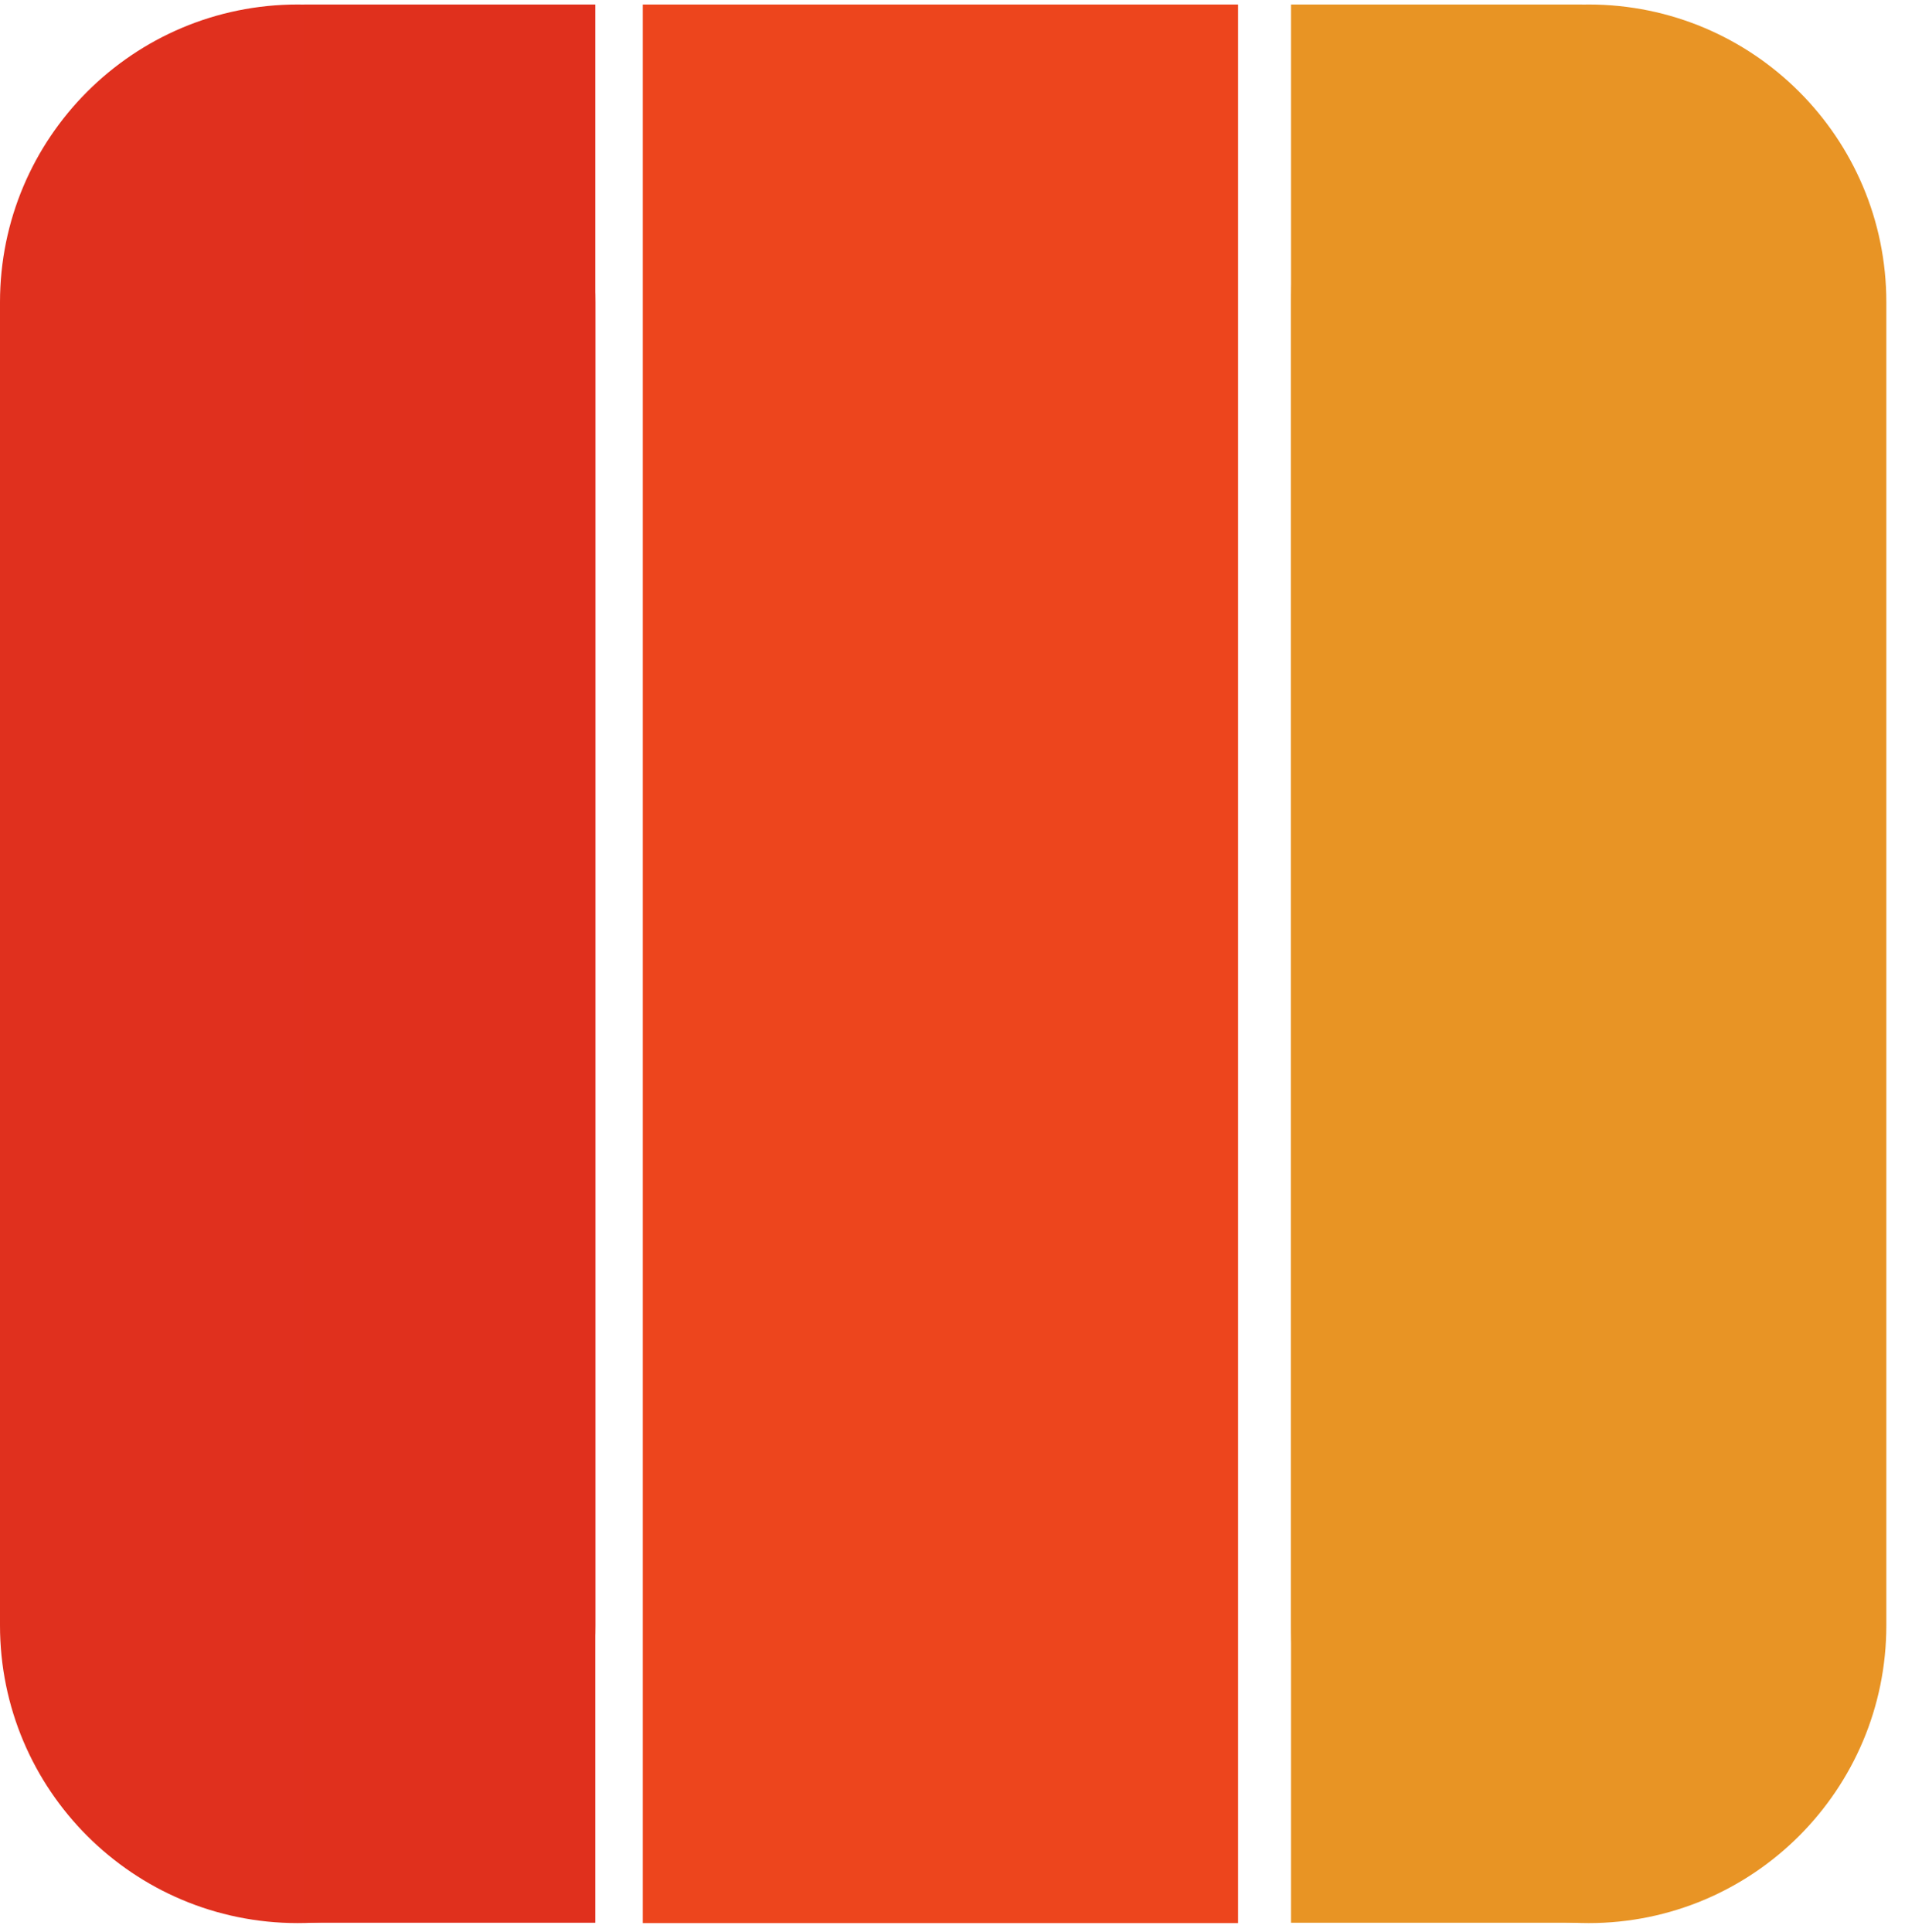
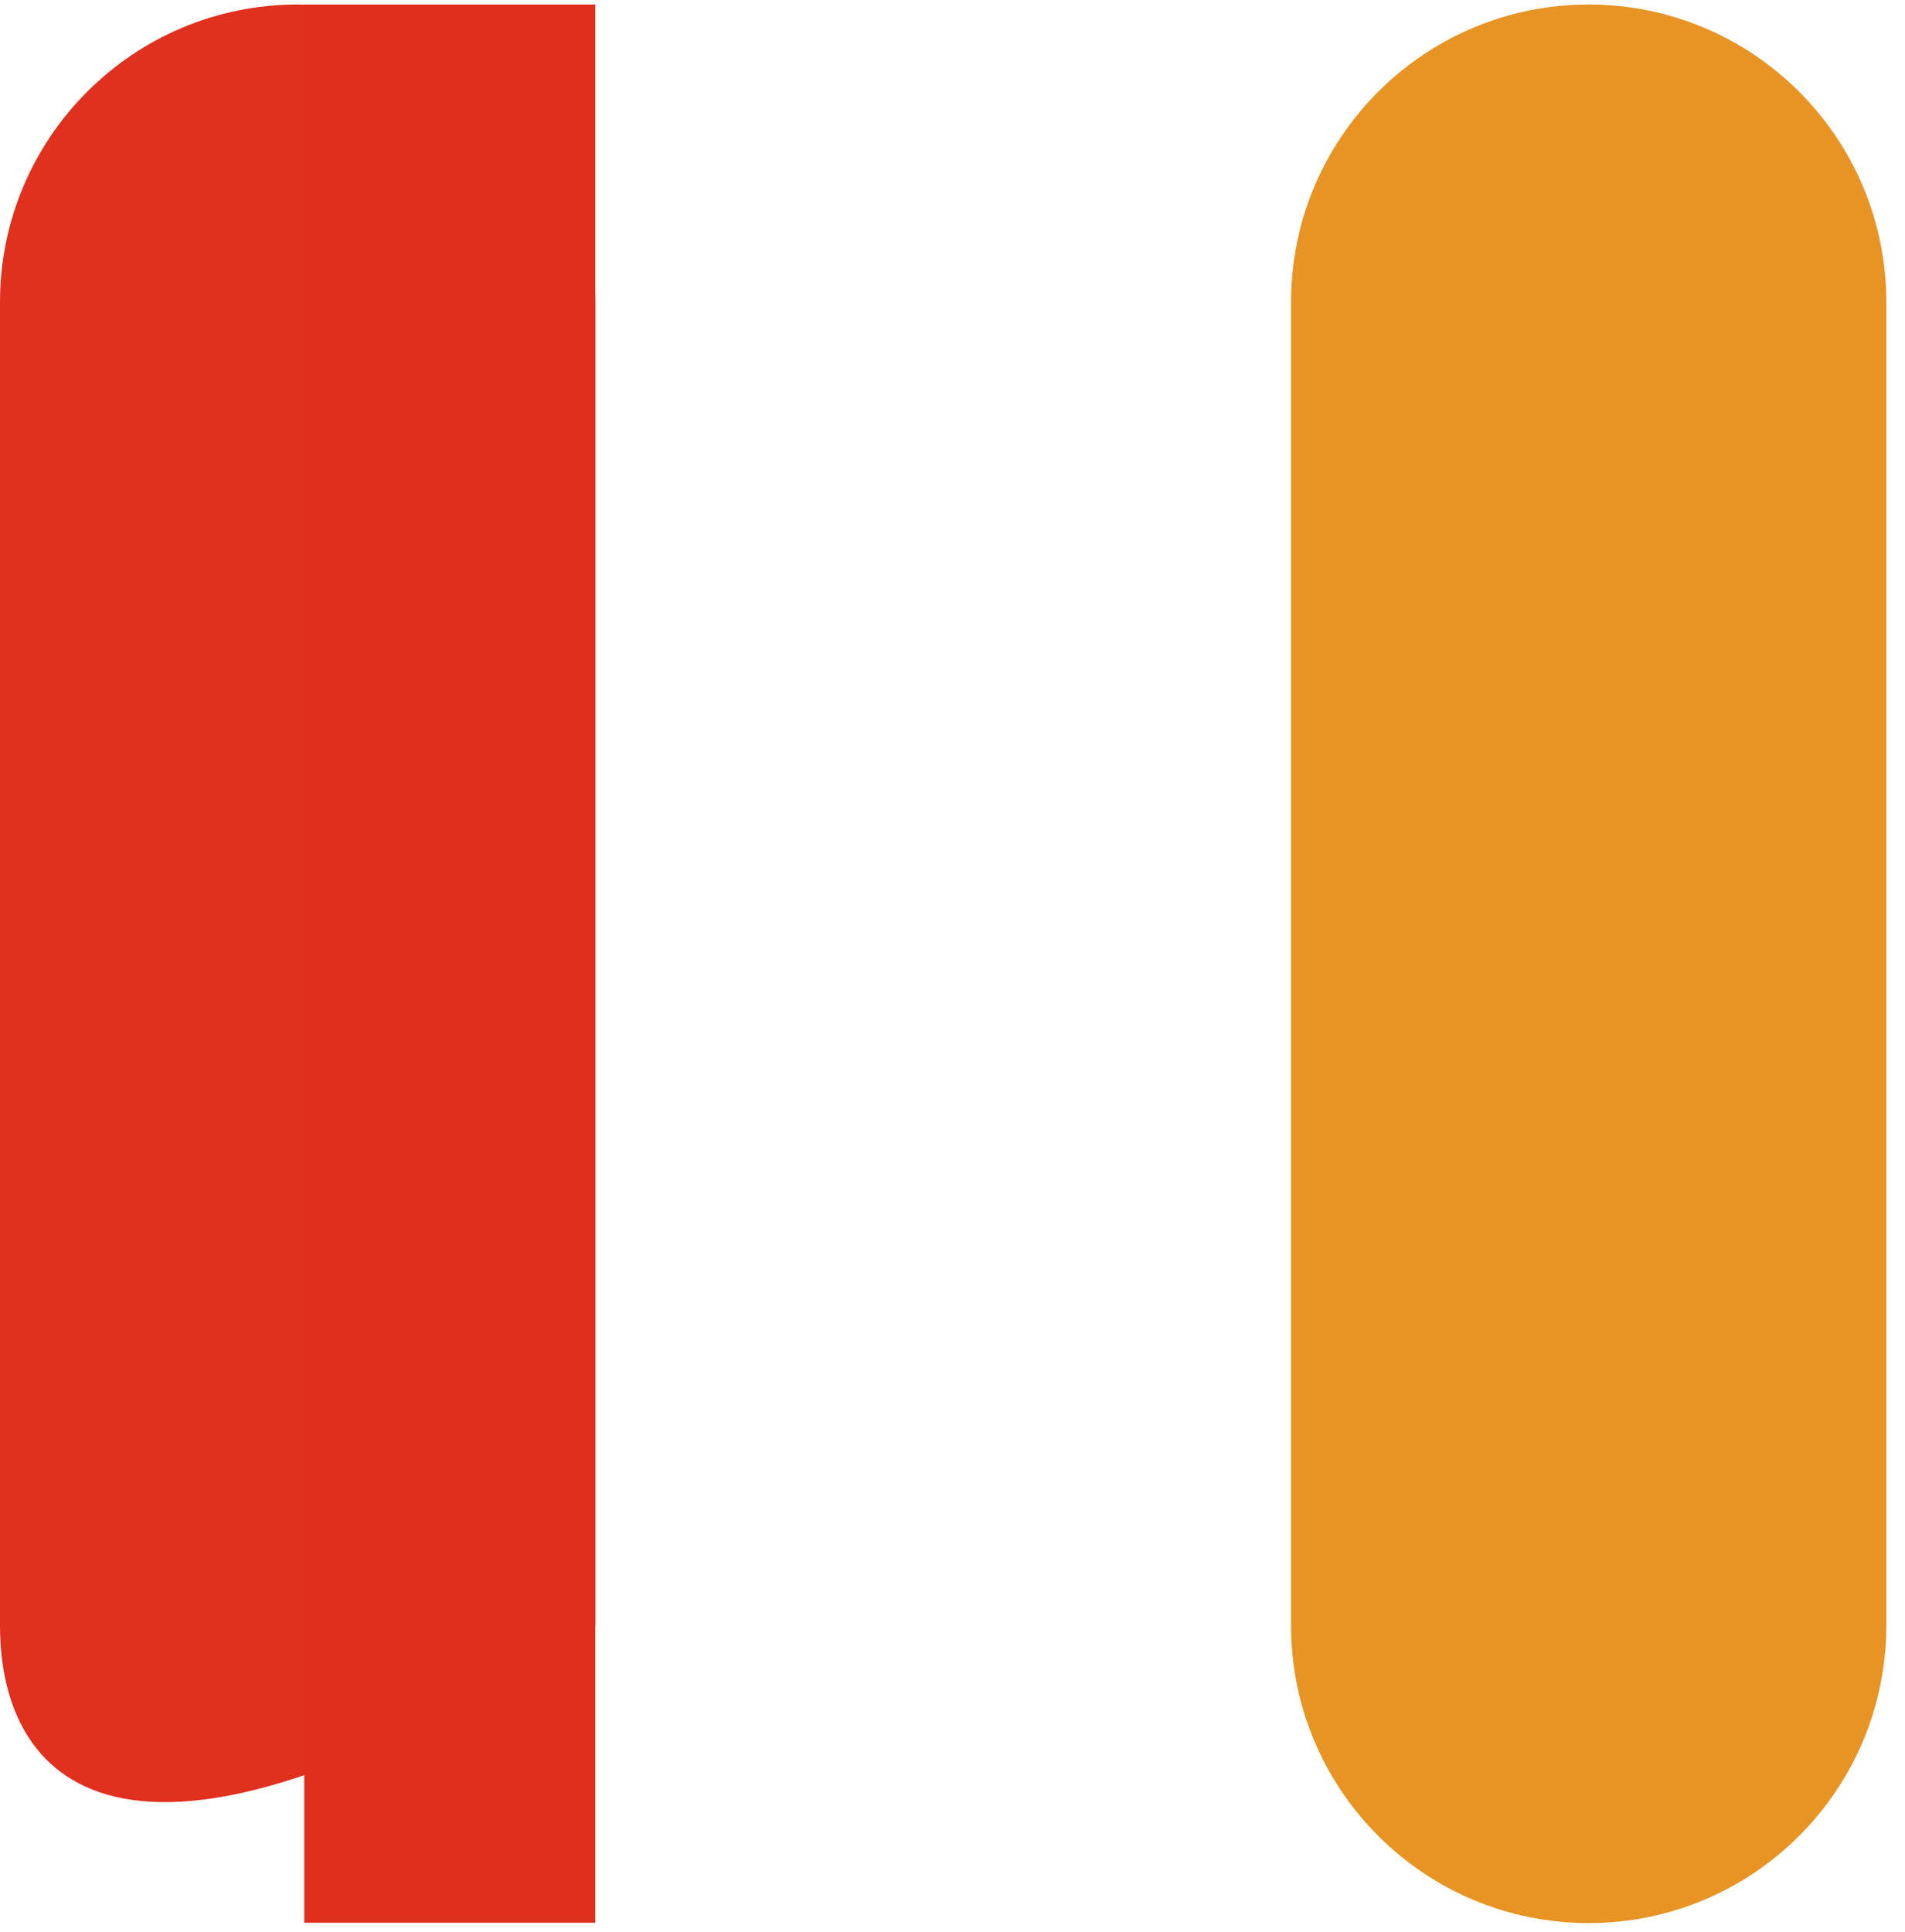
<svg xmlns="http://www.w3.org/2000/svg" width="143" zoomAndPan="magnify" viewBox="0 0 107.25 108.75" height="145" preserveAspectRatio="xMidYMid meet" version="1.0">
  <defs>
    <clipPath id="1dab950ccf">
      <path d="M 72.684 0.254 L 106.199 0.254 L 106.199 108.25 L 72.684 108.25 Z M 72.684 0.254 " clip-rule="nonzero" />
    </clipPath>
    <clipPath id="e1b54536ab">
      <path d="M 106.199 17.012 L 106.199 91.492 C 106.199 100.746 98.695 108.25 89.441 108.25 C 80.188 108.25 72.684 100.746 72.684 91.492 L 72.684 17.012 C 72.684 7.758 80.188 0.254 89.441 0.254 C 98.695 0.254 106.199 7.758 106.199 17.012 Z M 106.199 17.012 " clip-rule="nonzero" />
    </clipPath>
    <clipPath id="ed7db031ad">
-       <path d="M 36.188 0.254 L 69.703 0.254 L 69.703 108.25 L 36.188 108.25 Z M 36.188 0.254 " clip-rule="nonzero" />
-     </clipPath>
+       </clipPath>
    <clipPath id="93b27fdcc5">
      <path d="M 0 0.254 L 33.516 0.254 L 33.516 108.25 L 0 108.25 Z M 0 0.254 " clip-rule="nonzero" />
    </clipPath>
    <clipPath id="579a03aab0">
-       <path d="M 33.516 17.012 L 33.516 91.492 C 33.516 100.746 26.012 108.25 16.758 108.25 C 7.504 108.25 0 100.746 0 91.492 L 0 17.012 C 0 7.758 7.504 0.254 16.758 0.254 C 26.012 0.254 33.516 7.758 33.516 17.012 Z M 33.516 17.012 " clip-rule="nonzero" />
+       <path d="M 33.516 17.012 L 33.516 91.492 C 7.504 108.25 0 100.746 0 91.492 L 0 17.012 C 0 7.758 7.504 0.254 16.758 0.254 C 26.012 0.254 33.516 7.758 33.516 17.012 Z M 33.516 17.012 " clip-rule="nonzero" />
    </clipPath>
    <clipPath id="d423a80ce9">
      <path d="M 17.129 0.254 L 33.516 0.254 L 33.516 108.25 L 17.129 108.25 Z M 17.129 0.254 " clip-rule="nonzero" />
    </clipPath>
    <clipPath id="ff295a026f">
      <path d="M 72.684 0.254 L 89.07 0.254 L 89.07 108.25 L 72.684 108.25 Z M 72.684 0.254 " clip-rule="nonzero" />
    </clipPath>
  </defs>
  <g clip-path="url(#1dab950ccf)">
    <g clip-path="url(#e1b54536ab)">
      <path fill="#e89425" d="M 106.199 0.254 L 106.199 108.262 L 72.684 108.262 L 72.684 0.254 Z M 106.199 0.254 " fill-opacity="1" fill-rule="nonzero" />
    </g>
  </g>
  <g clip-path="url(#ed7db031ad)">
    <path fill="#ed451d" d="M 69.703 0.254 L 69.703 108.262 L 36.188 108.262 L 36.188 0.254 Z M 69.703 0.254 " fill-opacity="1" fill-rule="nonzero" />
  </g>
  <g clip-path="url(#93b27fdcc5)">
    <g clip-path="url(#579a03aab0)">
      <path fill="#e0301e" d="M 33.516 0.254 L 33.516 108.262 L 0 108.262 L 0 0.254 Z M 33.516 0.254 " fill-opacity="1" fill-rule="nonzero" />
    </g>
  </g>
  <g clip-path="url(#d423a80ce9)">
    <path fill="#e0301d" d="M 33.516 0.254 L 33.516 108.23 L 17.129 108.23 L 17.129 0.254 Z M 33.516 0.254 " fill-opacity="1" fill-rule="nonzero" />
  </g>
  <g clip-path="url(#ff295a026f)">
-     <path fill="#e89424" d="M 89.07 0.254 L 89.07 108.23 L 72.684 108.23 L 72.684 0.254 Z M 89.07 0.254 " fill-opacity="1" fill-rule="nonzero" />
-   </g>
+     </g>
</svg>